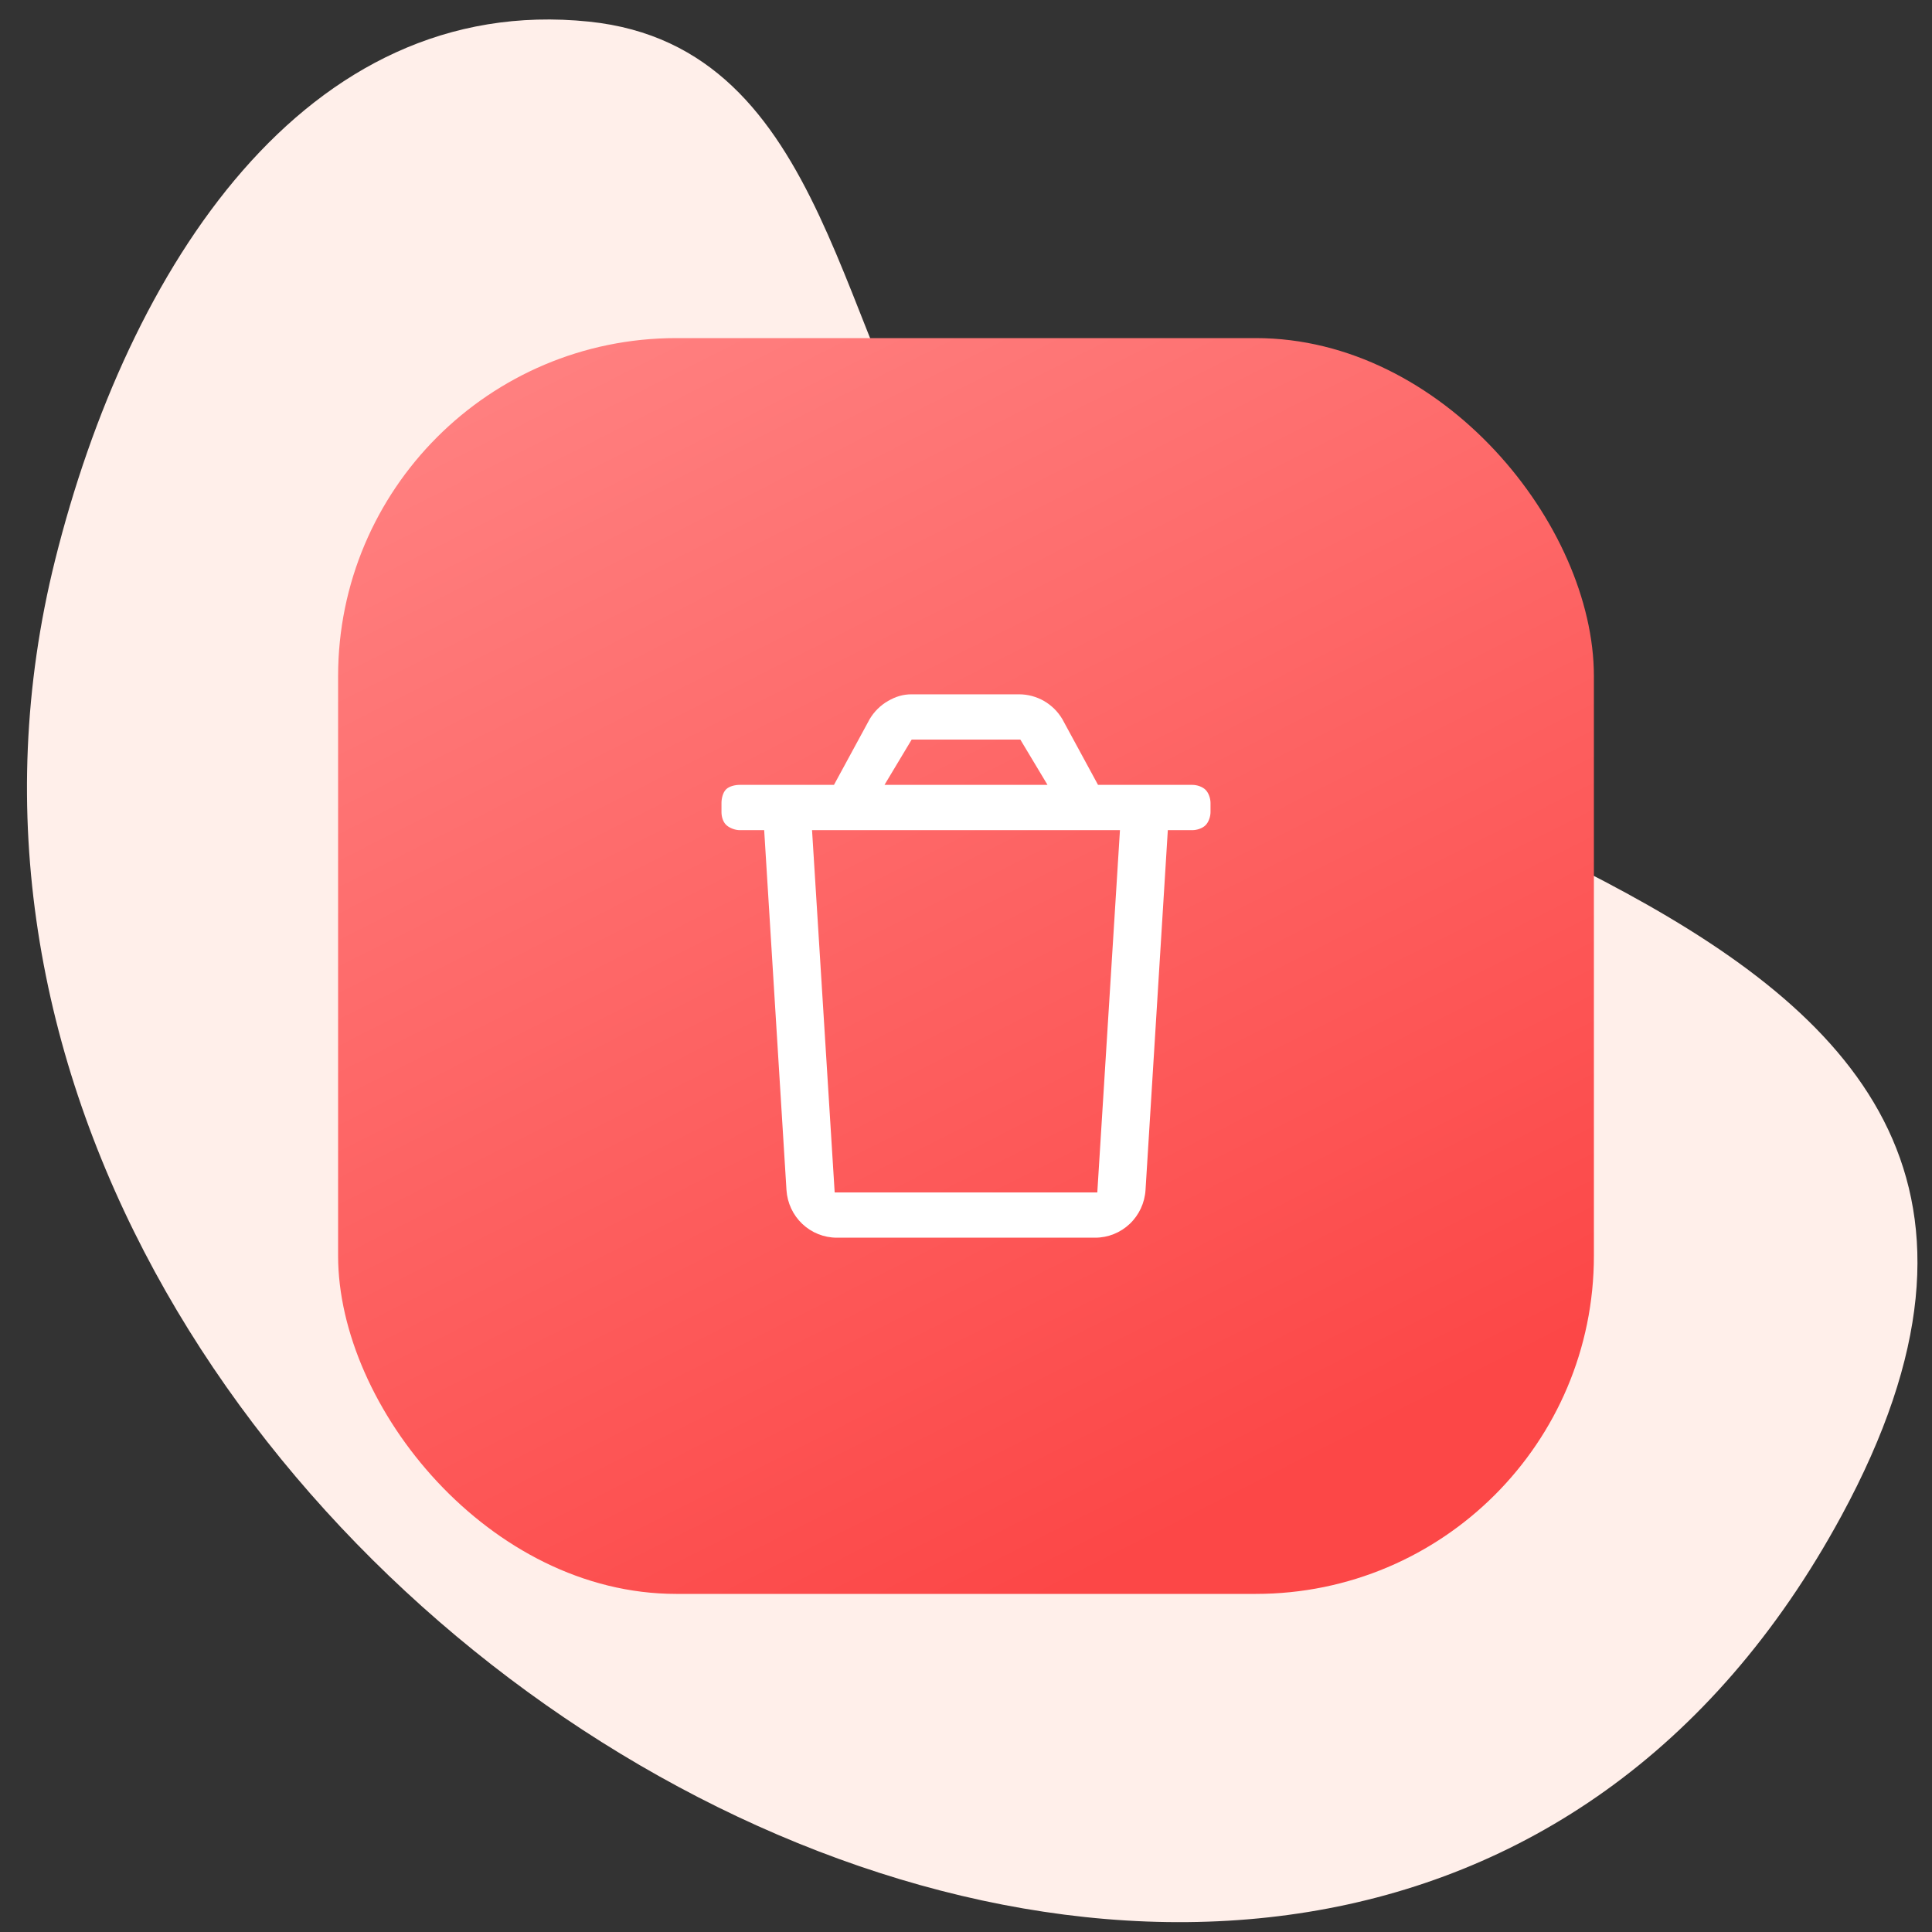
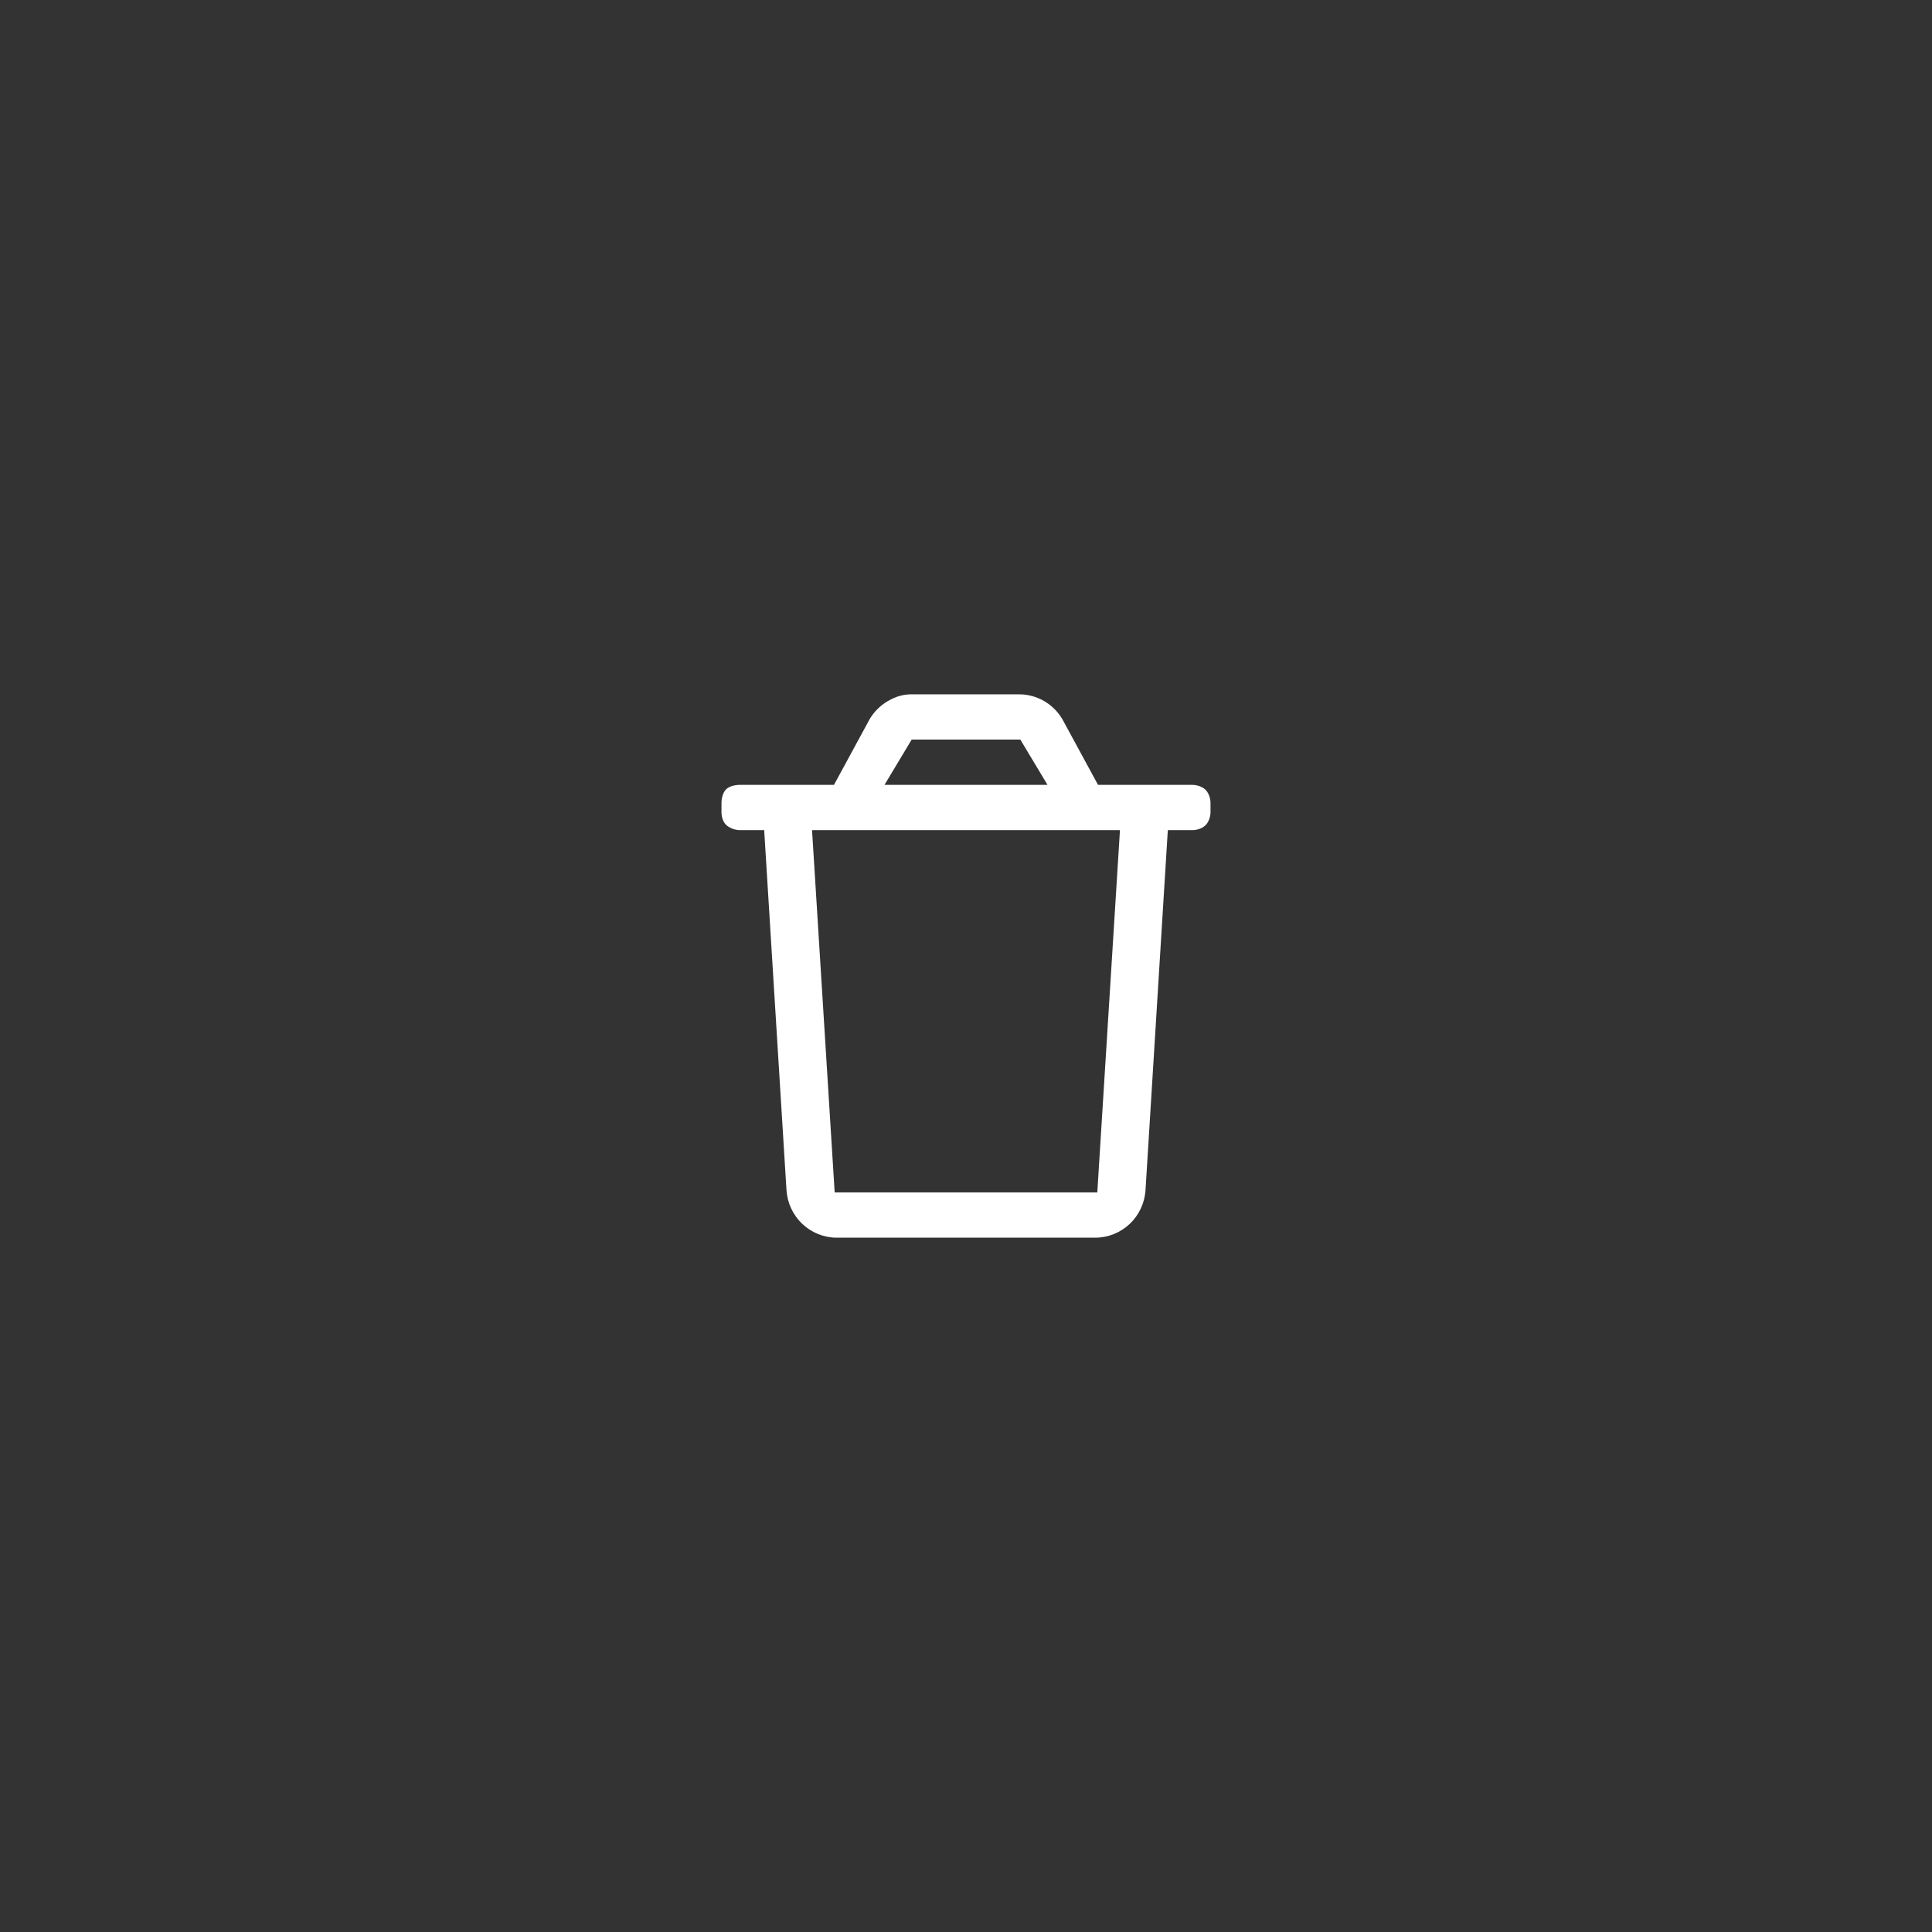
<svg xmlns="http://www.w3.org/2000/svg" width="80" height="80" viewBox="0 0 80 80" fill="none">
  <rect x="0" y="0" width="80" height="80" fill="#333333" stroke="none" />
  <g clip-path="url(#clip0_1_551)">
-     <path d="M2.284 23.181C5.295 11.118 12.627 -0.324 24.395 0.896C34.463 1.941 34.654 14.525 39.641 21.173C49.99 34.968 90.949 35.662 76.249 62.77C54.809 102.305 -8.198 65.182 2.284 23.181Z" fill="#FFEFEA" />
-     <rect x="14" y="14" width="52" height="52" rx="14" fill="url(#paint0_linear_1_551)" />
    <path d="M49.375 32.5H45.467L43.987 29.774C43.801 29.461 43.538 29.203 43.224 29.023C42.91 28.844 42.555 28.75 42.194 28.75H37.75C37.389 28.75 37.09 28.844 36.776 29.023C36.462 29.203 36.199 29.461 36.013 29.774L34.533 32.5H30.625C30.437 32.5 30.193 32.556 30.062 32.688C29.932 32.819 29.875 33.063 29.875 33.25V33.625C29.875 33.812 29.932 34.019 30.062 34.151C30.193 34.282 30.44 34.375 30.625 34.375L31.643 34.375L32.566 49.273C32.599 49.808 32.833 50.311 33.22 50.678C33.608 51.045 34.119 51.25 34.65 51.25H45.349C45.881 51.25 46.392 51.045 46.78 50.678C47.167 50.311 47.401 49.808 47.434 49.273L48.357 34.375H49.375C49.56 34.375 49.79 34.301 49.921 34.169C50.051 34.037 50.125 33.812 50.125 33.625V33.25C50.125 33.063 50.051 32.838 49.921 32.706C49.79 32.574 49.56 32.5 49.375 32.5ZM37.75 30.625H42.25L43.375 32.5H36.625L37.75 30.625ZM45.437 49.375H34.562L33.625 34.375H46.375L45.437 49.375Z" fill="white" />
  </g>
  <defs>
    <linearGradient id="paint0_linear_1_551" x1="14" y1="14" x2="40.967" y2="67.466" gradientUnits="userSpaceOnUse">
      <stop offset="0.021" stop-color="#FF8383" />
      <stop offset="1" stop-color="#FC4747" />
    </linearGradient>
    <clipPath id="clip0_1_551">
      <rect width="80" height="80" fill="white" />
    </clipPath>
  </defs>
</svg>